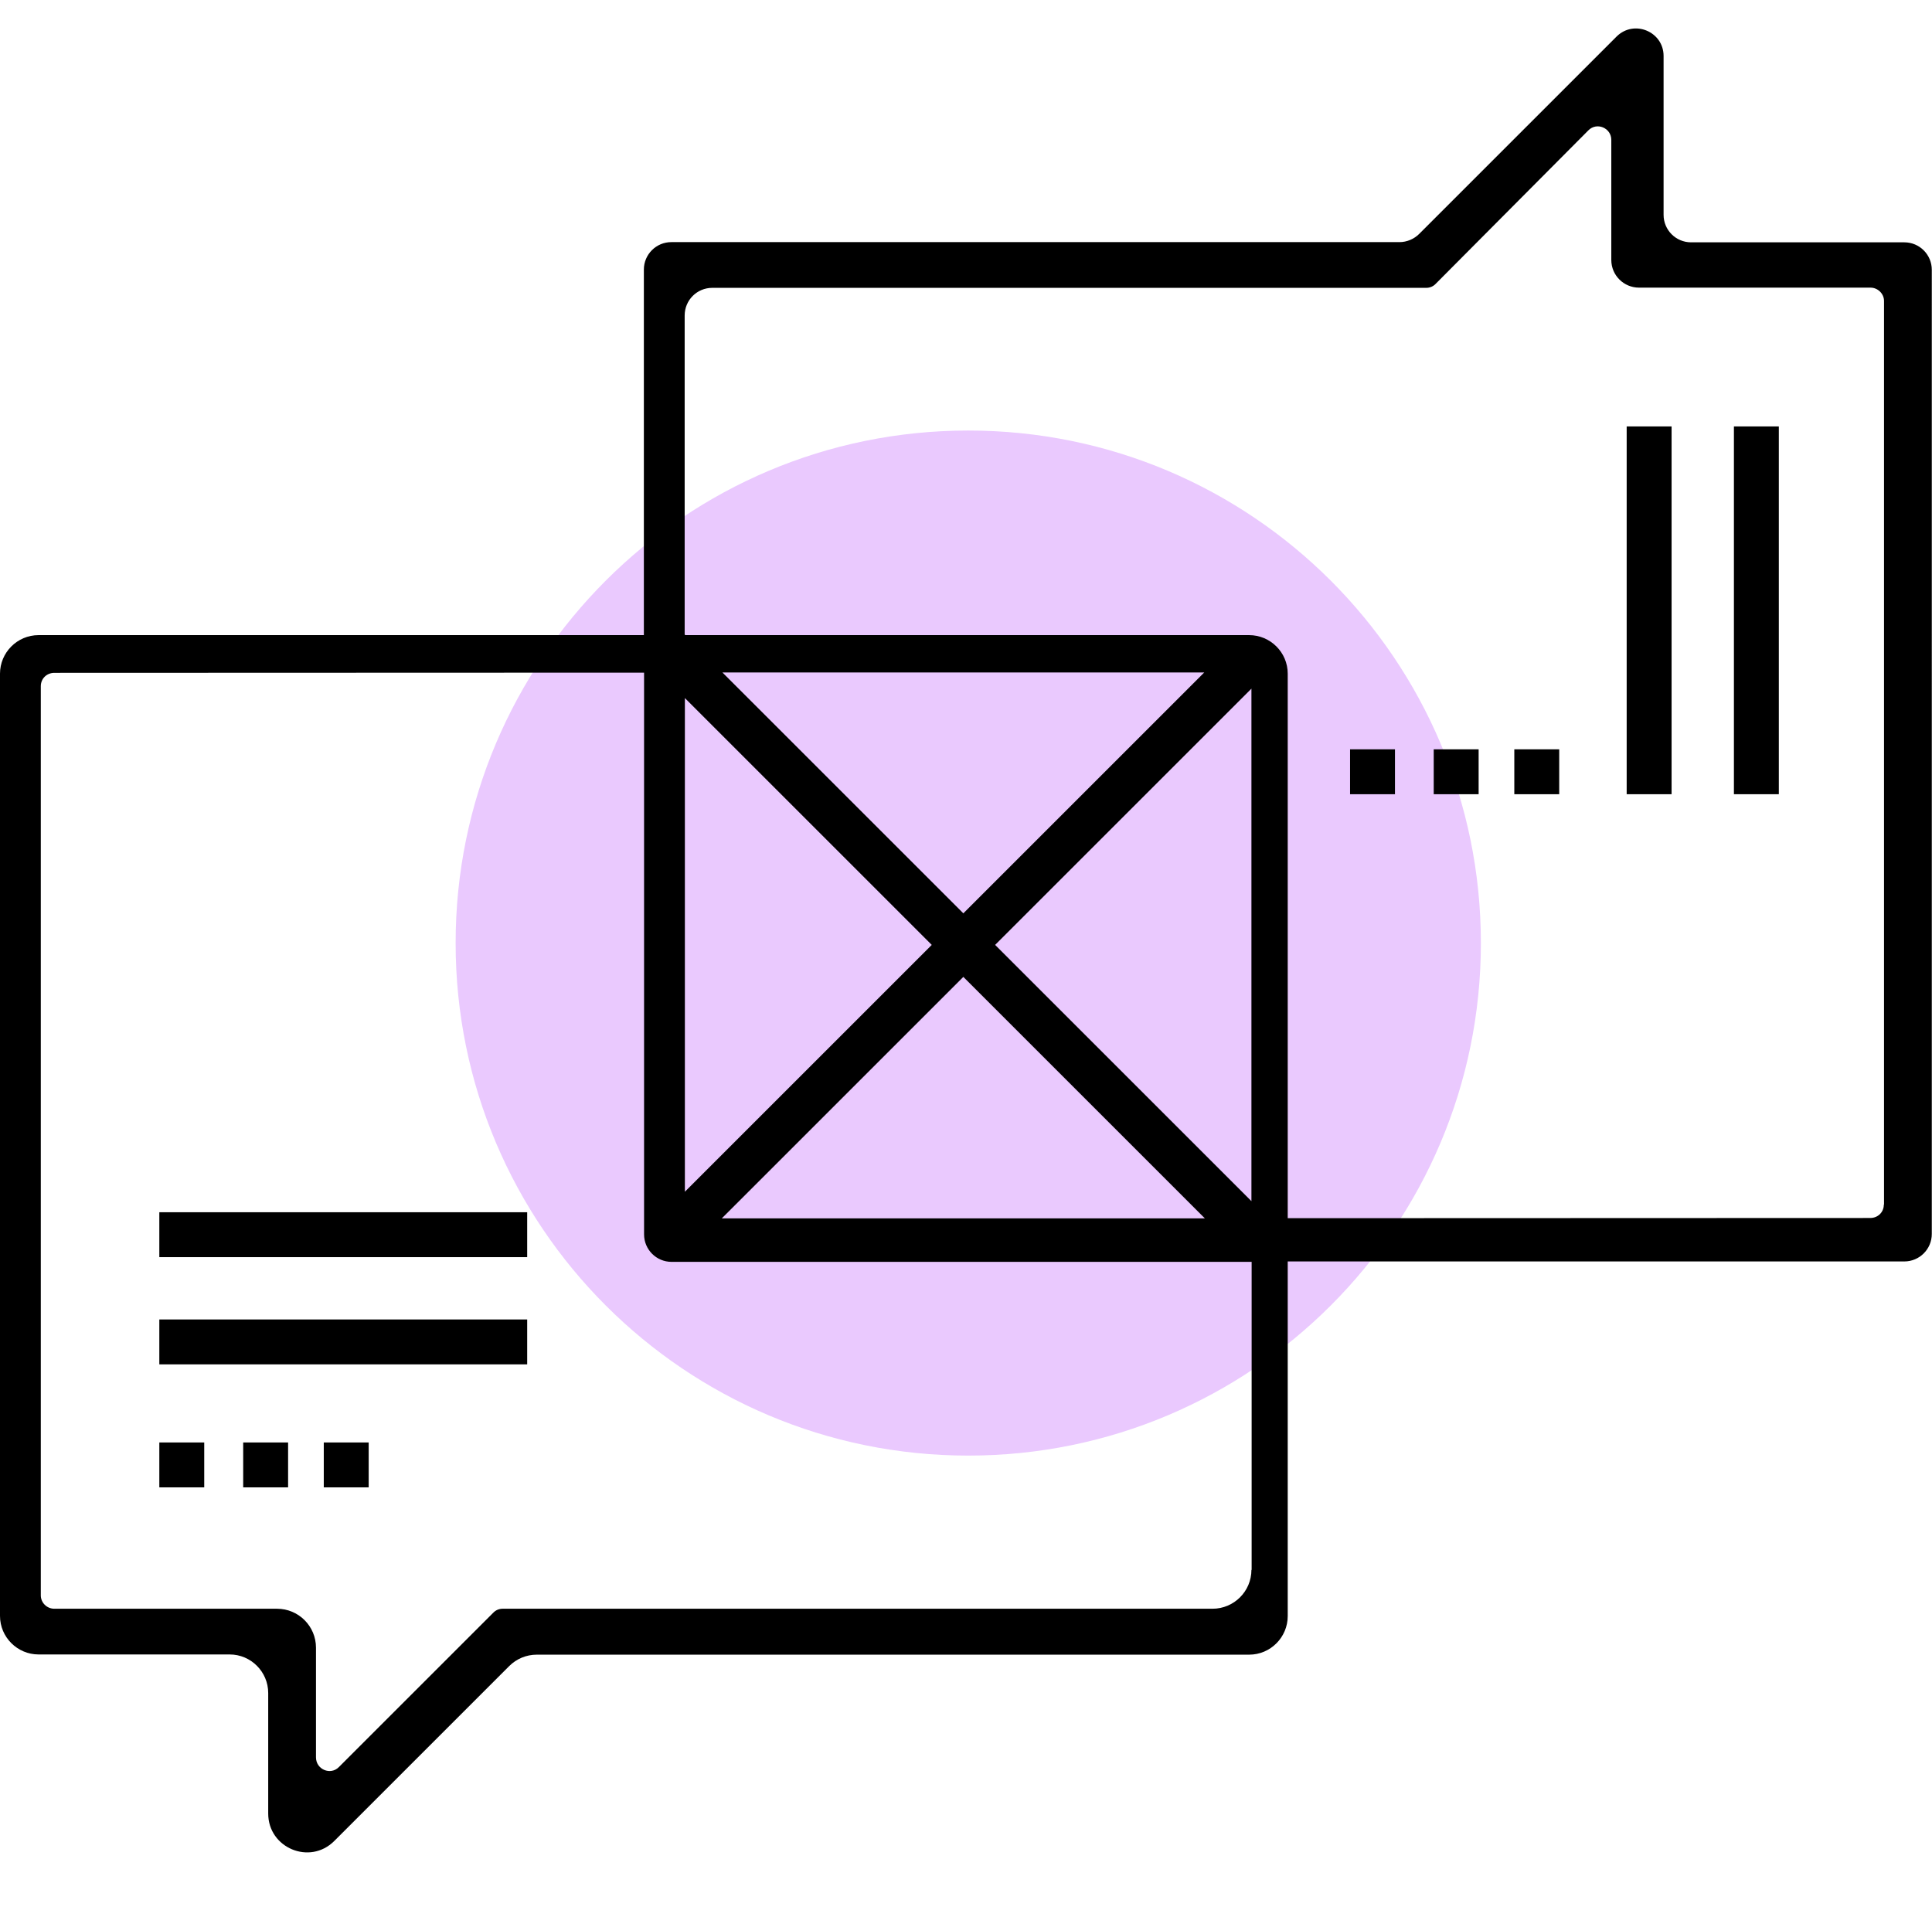
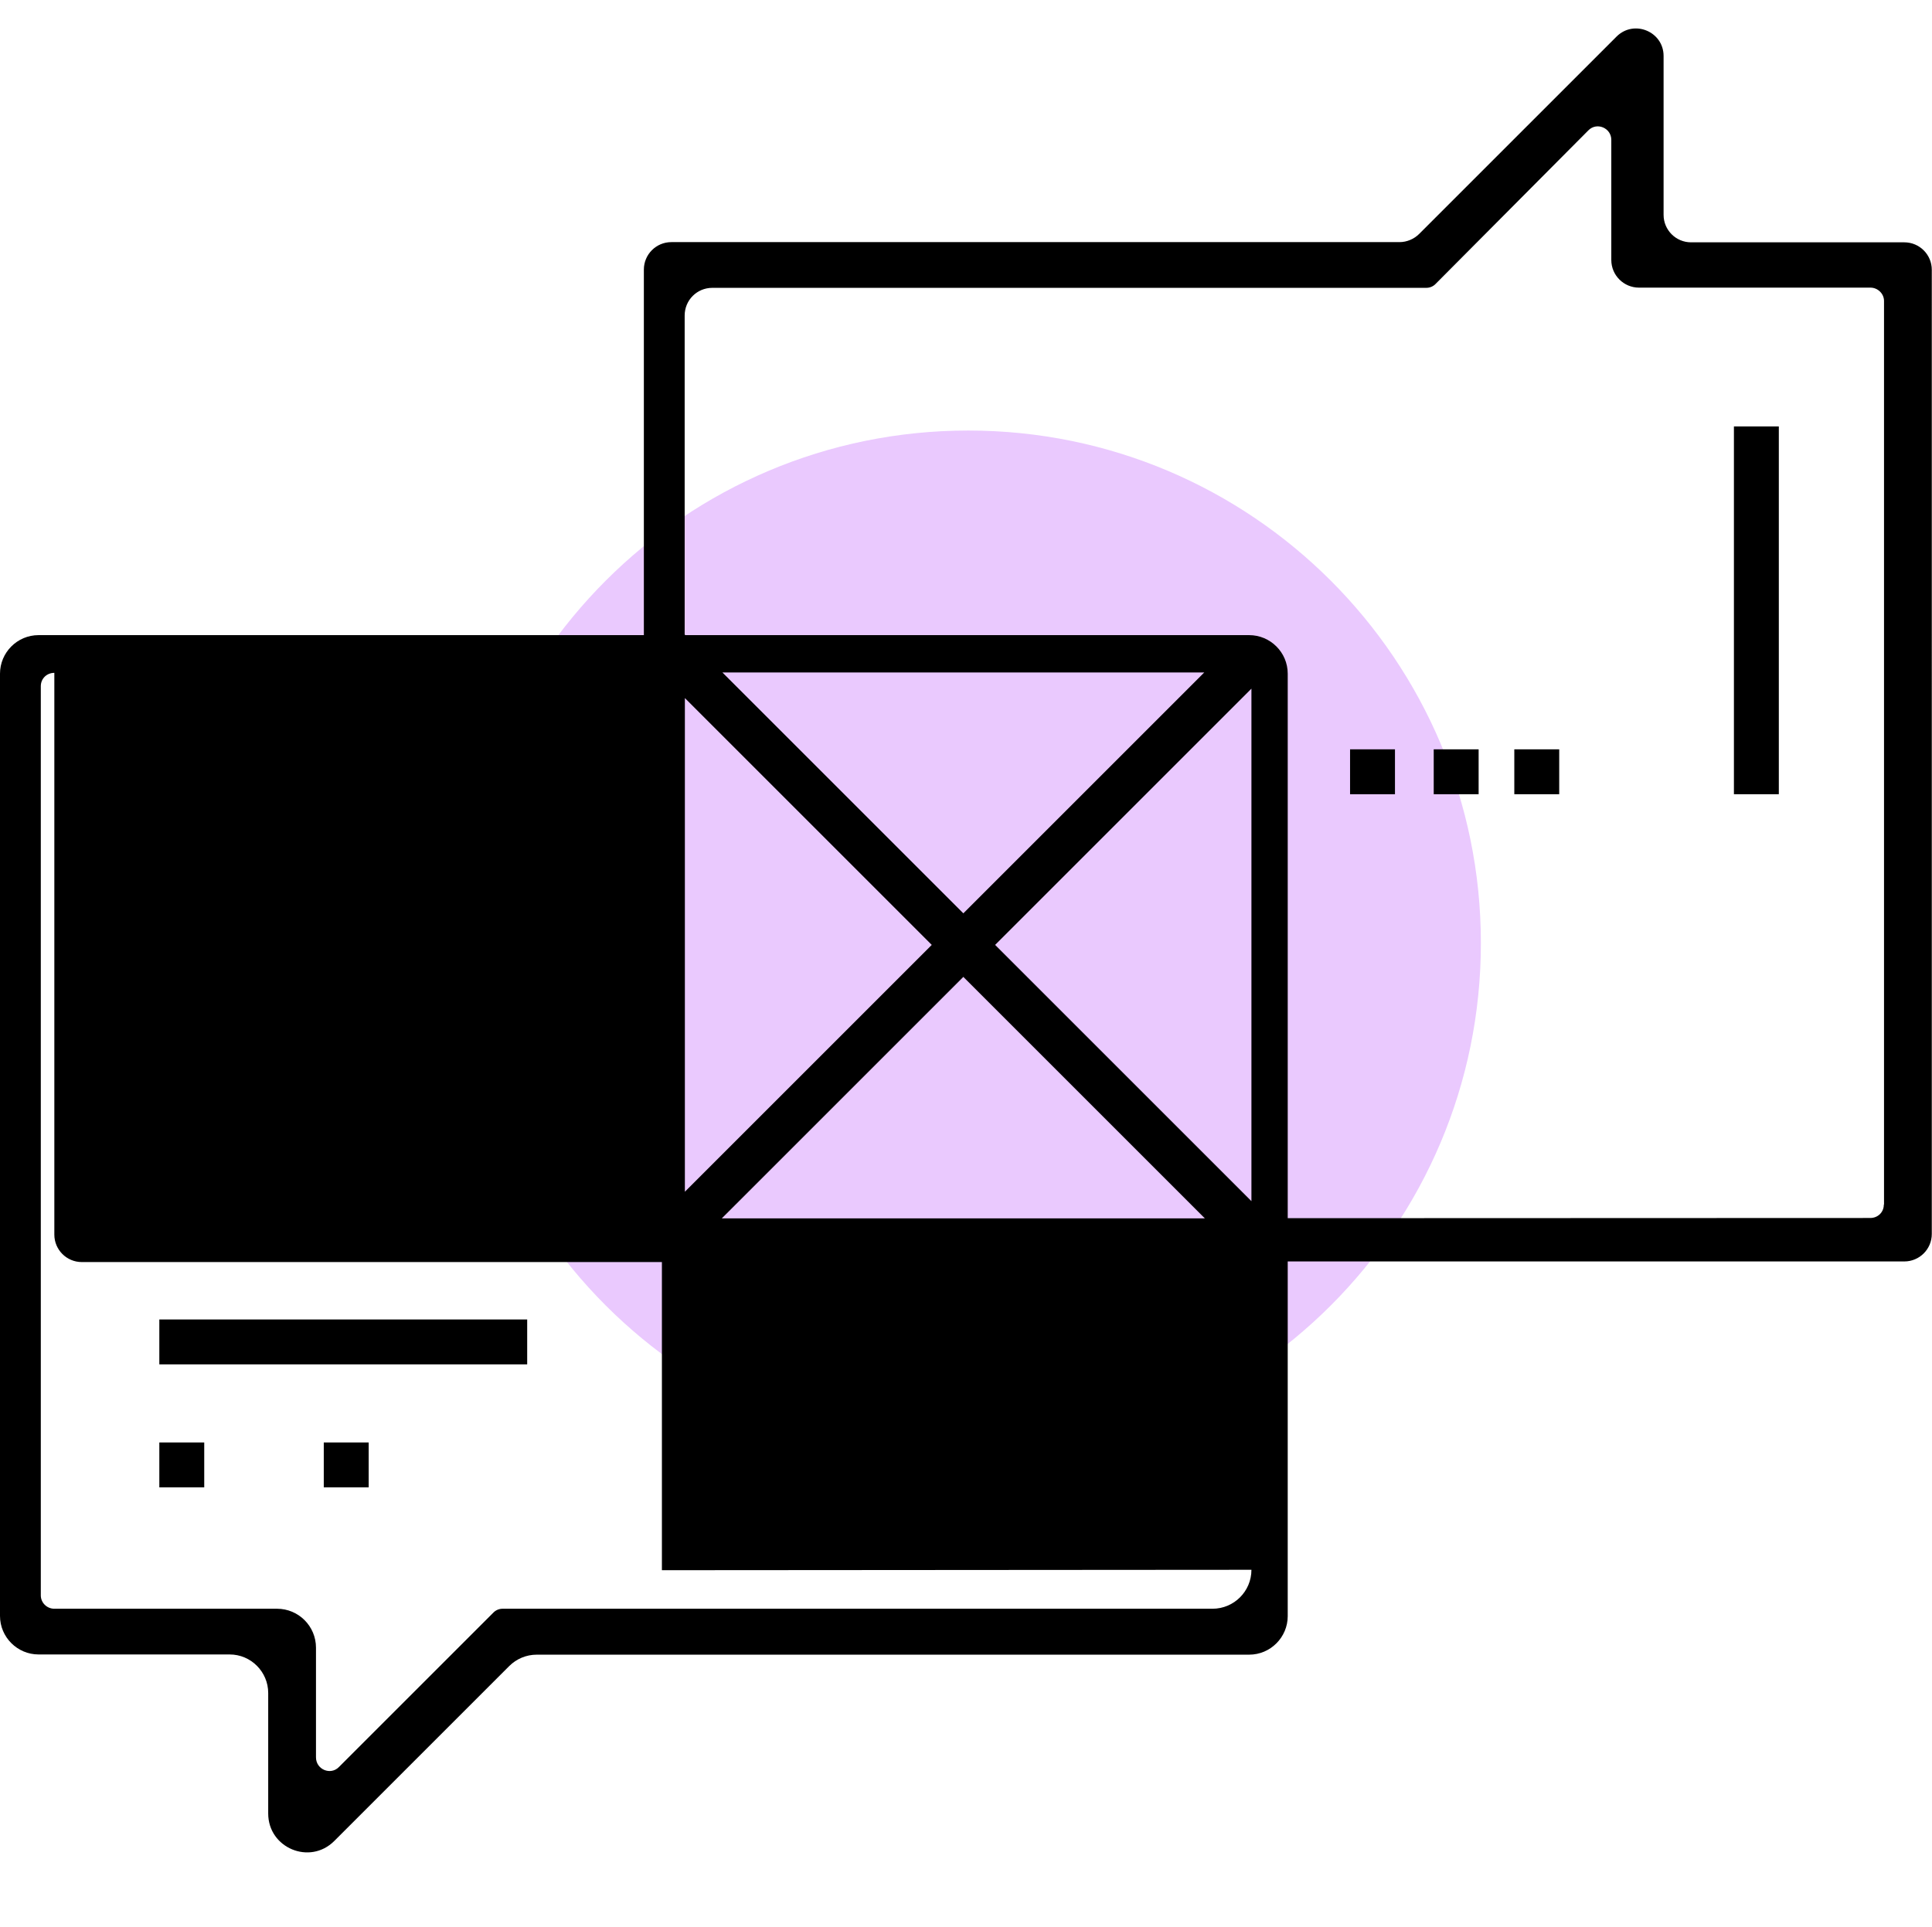
<svg xmlns="http://www.w3.org/2000/svg" id="Ebene_2" data-name="Ebene 2" viewBox="0 0 94.22 94">
  <defs>
    <style>
      .cls-1 {
        fill: none;
      }

      .cls-2 {
        fill: #eac9fe;
      }
    </style>
  </defs>
  <g id="Ebene_1-2" data-name="Ebene 1">
    <g>
      <path class="cls-2" d="M47.22,71c13.81,0,25-11.19,25-25s-11.19-25-25-25-25,11.19-25,25,11.19,25,25,25Z" />
      <g>
-         <rect x="79.33" y="20.8" width="2.19" height="17.94" />
-         <path d="M92.88,11.82h-10.41c-.74,0-1.34-.6-1.34-1.34V2.73c0-1.19-1.44-1.79-2.29-.95l-9.63,9.63c-.25.25-.6.4-.96.4h-35.51c-.74,0-1.34.6-1.34,1.34v17.83H1.88c-1.04,0-1.88.85-1.88,1.88v45.96c0,1.04.85,1.88,1.88,1.88h9.32c1.04,0,1.88.85,1.88,1.88v5.88c0,1.68,2.03,2.53,3.22,1.34l8.53-8.53c.36-.36.84-.56,1.35-.56h34.74c1.04,0,1.88-.85,1.88-1.88v-17.3h30.07c.74,0,1.34-.6,1.34-1.34V13.16c0-.74-.6-1.34-1.34-1.34ZM33.4,34.05l12.04,12.04-12.04,12.04v-24.08ZM35.24,32.8h23.49l-11.75,11.75-11.75-11.75ZM58.77,59.43h-23.57l11.78-11.78,11.78,11.78ZM61.03,76.57c0,1.05-.85,1.9-1.9,1.9H24.51c-.17,0-.34.07-.46.2l-7.52,7.52c-.41.42-1.12.12-1.12-.47v-5.35c0-1.05-.85-1.9-1.9-1.9H2.65c-.37,0-.66-.3-.66-.65v-44.35c0-.37.29-.65.66-.65h0s28.76-.01,28.76-.01v27.4c0,.74.6,1.34,1.34,1.34h28.29v15.03ZM61.03,58.59l-12.5-12.5,12.5-12.5v24.99ZM91.87,58.76c0,.37-.29.65-.66.65h0s-28.41.01-28.41.01v-26.56c0-1.04-.85-1.88-1.88-1.88h-27.5l-.03-.03v-15.56c0-.75.6-1.35,1.35-1.35h34.82c.17,0,.34-.07.46-.2l7.44-7.48c.41-.42,1.12-.12,1.12.46v5.86c0,.75.61,1.35,1.35,1.35h11.29c.35,0,.66.29.66.65v44.07Z" />
+         <path d="M92.88,11.82h-10.41c-.74,0-1.34-.6-1.34-1.34V2.73c0-1.19-1.44-1.79-2.29-.95l-9.63,9.63c-.25.25-.6.4-.96.4h-35.51c-.74,0-1.34.6-1.34,1.34v17.83H1.88c-1.04,0-1.88.85-1.88,1.88v45.96c0,1.04.85,1.88,1.88,1.88h9.32c1.04,0,1.88.85,1.88,1.88v5.88c0,1.68,2.03,2.53,3.22,1.34l8.53-8.53c.36-.36.84-.56,1.35-.56h34.74c1.04,0,1.88-.85,1.88-1.88v-17.3h30.07c.74,0,1.34-.6,1.34-1.34V13.16c0-.74-.6-1.34-1.34-1.34ZM33.4,34.05l12.04,12.04-12.04,12.04v-24.08ZM35.24,32.8h23.49l-11.75,11.75-11.75-11.75ZM58.77,59.43h-23.57l11.78-11.78,11.78,11.78ZM61.03,76.57c0,1.05-.85,1.9-1.9,1.9H24.51c-.17,0-.34.07-.46.2l-7.52,7.52c-.41.42-1.12.12-1.12-.47v-5.35c0-1.05-.85-1.9-1.9-1.9H2.65c-.37,0-.66-.3-.66-.65v-44.35c0-.37.29-.65.66-.65h0v27.4c0,.74.6,1.34,1.34,1.34h28.29v15.03ZM61.03,58.59l-12.5-12.5,12.5-12.5v24.99ZM91.87,58.76c0,.37-.29.65-.66.65h0s-28.41.01-28.41.01v-26.56c0-1.04-.85-1.88-1.88-1.88h-27.5l-.03-.03v-15.56c0-.75.6-1.35,1.35-1.35h34.82c.17,0,.34-.07.46-.2l7.44-7.48c.41-.42,1.12-.12,1.12.46v5.86c0,.75.61,1.35,1.35,1.35h11.29c.35,0,.66.29.66.65v44.07Z" />
        <rect x="7.77" y="59.13" width="17.94" height="2.19" />
        <rect x="7.77" y="64.36" width="17.94" height="2.19" />
        <rect x="84.56" y="20.8" width="2.19" height="17.94" />
        <rect x="7.77" y="70.36" width="2.19" height="2.19" />
-         <rect x="11.86" y="70.36" width="2.19" height="2.19" />
        <rect x="15.79" y="70.36" width="2.19" height="2.19" />
        <rect x="65.84" y="36.55" width="2.19" height="2.19" />
        <rect x="69.92" y="36.55" width="2.19" height="2.19" />
        <rect x="73.85" y="36.55" width="2.19" height="2.19" />
      </g>
      <rect class="cls-1" x=".22" width="94" height="94" />
    </g>
  </g>
</svg>